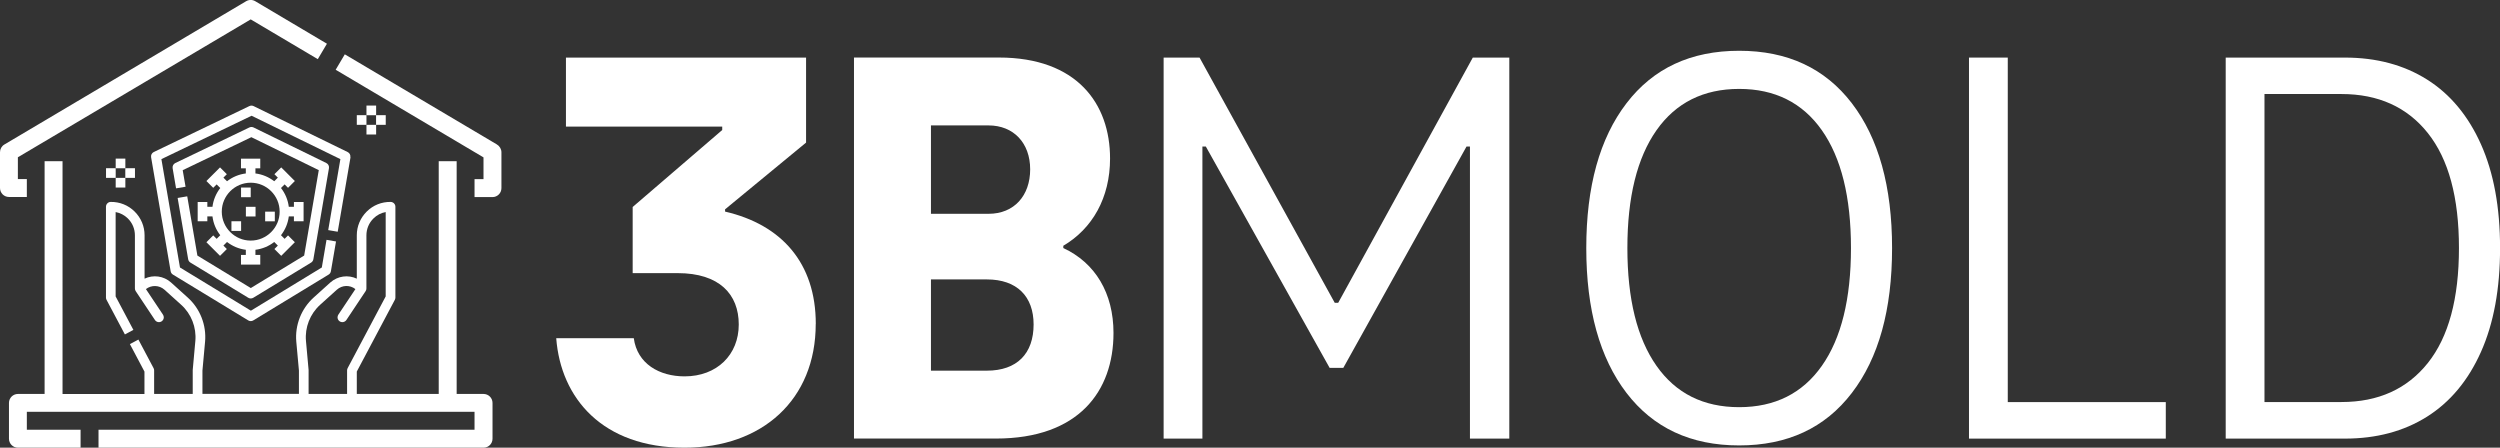
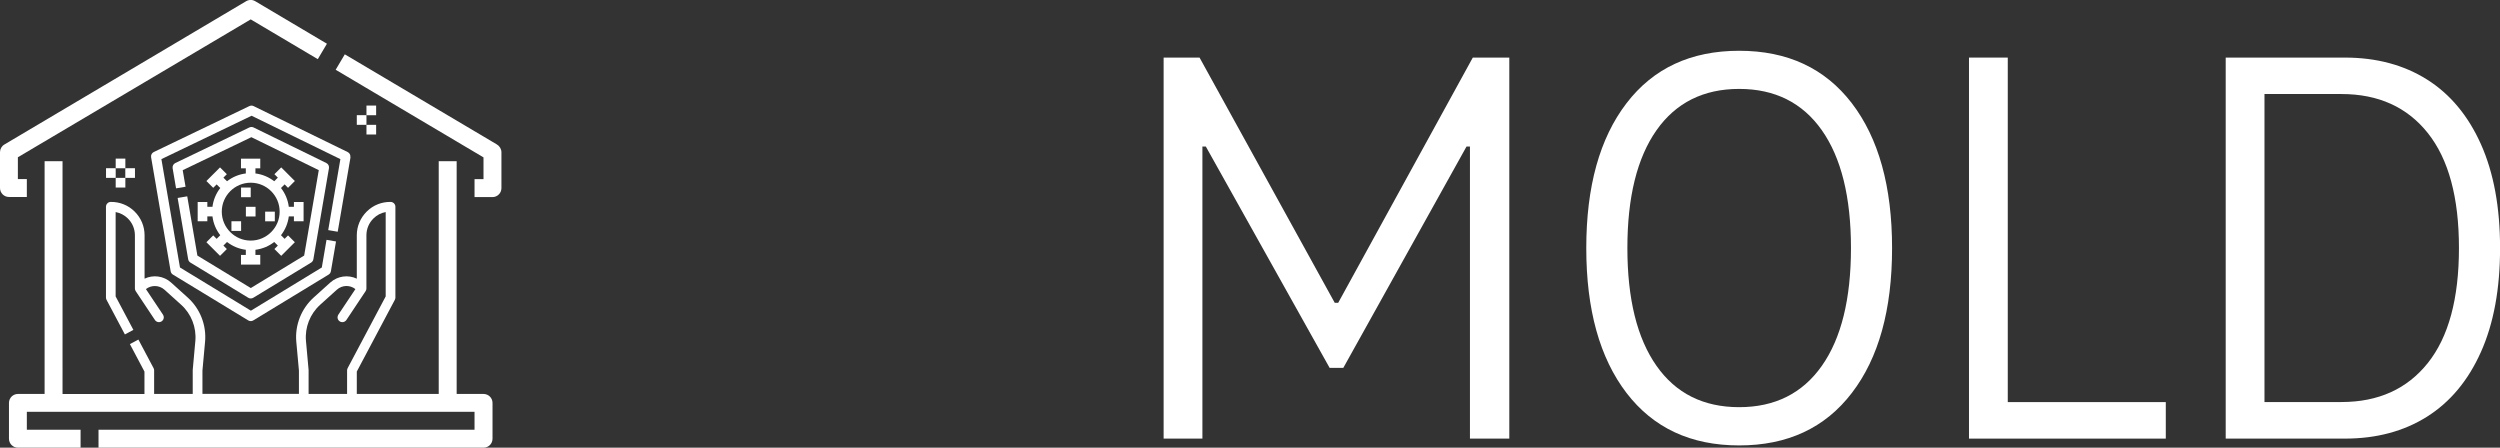
<svg xmlns="http://www.w3.org/2000/svg" id="Layer_2" data-name="Layer 2" viewBox="0 0 429.37 76.89">
  <rect x="0" y="0" width="429.37" height="76.89" fill="#333333" stroke="none" />
  <defs>
    <style>      .cls-1 {        fill: #fff;      }    </style>
  </defs>
  <g id="Layer_1-2" data-name="Layer 1">
    <g>
      <rect class="cls-1" x="41.4" y="32.21" width="1.66" height="1.66" />
      <rect class="cls-1" x="42.23" y="35.52" width="1.66" height="1.66" />
      <rect class="cls-1" x="39.75" y="38" width="1.66" height="1.66" />
      <rect class="cls-1" x="45.54" y="36.35" width="1.66" height="1.66" />
      <path class="cls-1" d="M33.95,34.69v3.31h1.66v-.83h.88c.15,1.21.63,2.32,1.34,3.23l-.62.62-.59-.59-1.17,1.17,2.34,2.34,1.17-1.17-.59-.59.62-.62c.92.71,2.02,1.19,3.23,1.34v.88h-.83v1.66h3.31v-1.66h-.83v-.88c1.21-.15,2.32-.63,3.23-1.34l.62.62-.59.59,1.17,1.17,2.34-2.34-1.17-1.17-.59.59-.62-.62c.71-.92,1.19-2.02,1.34-3.23h.88v.83h1.66v-3.31h-1.66v.83h-.88c-.15-1.21-.63-2.32-1.34-3.23l.62-.62.59.59,1.17-1.17-2.34-2.34-1.17,1.17.59.59-.62.62c-.92-.71-2.02-1.19-3.23-1.34v-.88h.83v-1.66h-3.31v1.66h.83v.88c-1.21.15-2.32.63-3.23,1.34l-.62-.62.59-.59-1.17-1.17-2.34,2.34,1.17,1.17.59-.59.62.62c-.71.92-1.19,2.02-1.34,3.23h-.88v-.83h-1.66ZM43.06,31.38c2.74,0,4.97,2.23,4.97,4.97s-2.23,4.97-4.97,4.97-4.97-2.23-4.97-4.97,2.23-4.97,4.97-4.97Z" />
      <path class="cls-1" d="M60.17,27c.06-.36-.12-.72-.45-.88l-16.17-7.9c-.23-.11-.49-.11-.72,0l-16.42,7.89c-.33.16-.52.52-.46.89l3.36,19.59c.04.24.18.44.39.57l12.94,7.87c.13.08.28.12.43.12s.3-.04.43-.12l12.94-7.87c.2-.12.35-.33.39-.57l.88-5.12-1.63-.28-.81,4.75-12.18,7.42-12.18-7.42-3.19-18.61,15.49-7.45,15.25,7.45-2.09,12.19,1.63.28,2.2-12.8Z" />
      <path class="cls-1" d="M32.14,33.72l-1.63.28,1.81,10.53c.04.24.18.44.39.57l9.93,6.04c.13.08.28.12.43.12s.3-.04.43-.12l9.93-6.04c.2-.12.35-.33.39-.57l2.68-15.65c.06-.36-.12-.72-.45-.88l-12.5-6.11c-.23-.11-.49-.11-.72,0l-12.72,6.11c-.33.16-.52.52-.46.89l.59,3.46,1.63-.28-.49-2.84,11.79-5.67,11.58,5.66-2.51,14.67-9.17,5.58-9.17-5.58-1.74-10.16Z" />
      <rect class="cls-1" x="62.94" y="18.13" width="1.66" height="1.66" />
      <rect class="cls-1" x="62.94" y="21.44" width="1.66" height="1.66" />
      <rect class="cls-1" x="61.28" y="19.78" width="1.66" height="1.66" />
-       <rect class="cls-1" x="64.59" y="19.78" width="1.66" height="1.66" />
      <rect class="cls-1" x="19.87" y="27.24" width="1.66" height="1.66" />
      <rect class="cls-1" x="19.87" y="30.55" width="1.66" height="1.66" />
      <rect class="cls-1" x="18.21" y="28.89" width="1.66" height="1.66" />
      <rect class="cls-1" x="21.52" y="28.89" width="1.66" height="1.66" />
      <path class="cls-1" d="M85.36,24.82l-26.14-15.49-1.57,2.65,25.39,15.05v3.74h-1.54v3.08h3.08c.85,0,1.54-.69,1.54-1.54v-6.15c0-.54-.29-1.05-.75-1.32Z" />
      <path class="cls-1" d="M4.61,33.83v-3.08h-1.54v-3.74L43.06,3.33l11.52,6.83,1.57-2.65L43.84.21c-.48-.29-1.08-.29-1.57,0L.75,24.82c-.47.28-.75.78-.75,1.32v6.15c0,.85.69,1.54,1.54,1.54h3.08Z" />
      <path class="cls-1" d="M83.04,67.66h-4.61V27.68h-3.08v39.98h-14.07v-3.85l6.53-12.31c.06-.12.1-.25.1-.39v-15.6c0-.45-.36-.82-.82-.83-1.55-.02-3,.56-4.1,1.65-1.1,1.09-1.71,2.53-1.71,4.08v7.45c-1.47-.7-3.27-.48-4.55.66l-2.86,2.58c-2.12,1.91-3.24,4.75-2.98,7.6l.45,4.94v4.01h-16.57v-4.01l.45-4.94c.26-2.85-.85-5.69-2.98-7.6l-2.86-2.58c-1.28-1.15-3.08-1.36-4.55-.66v-7.45c0-1.55-.61-2.99-1.71-4.08-1.1-1.09-2.56-1.67-4.1-1.65-.45,0-.82.38-.82.83v15.6c0,.14.03.27.1.39l3.15,5.94,1.46-.78-3.05-5.75v-14.49c.79.15,1.52.53,2.1,1.1.78.77,1.21,1.8,1.21,2.9v9.11c0,.16.04.32.13.46,0,0,0,0,0,0,0,0,0,0,0,0,0,0,0,0,0,0,0,0,0,0,0,0,0,0,0,0,0,0,0,0,0,0,0,0,0,0,0,0,0,0l3.31,4.97c.25.38.77.48,1.15.23.24-.16.37-.42.37-.69,0-.16-.05-.32-.14-.46l-2.93-4.39c.94-.73,2.28-.7,3.19.11l2.86,2.58c1.74,1.56,2.65,3.89,2.44,6.22l-.45,4.98s0,.05,0,.07v4.05h-6.63v-4.05c0-.14-.03-.27-.1-.39l-2.6-4.9-1.46.78,2.5,4.72v3.85h-14.07V27.68h-3.08v39.98H3.08c-.85,0-1.54.69-1.54,1.54v6.15c0,.85.69,1.54,1.54,1.54h10.76v-3.08H4.61v-3.08h76.89v3.08H16.92v3.08h66.13c.85,0,1.54-.69,1.54-1.54v-6.15c0-.85-.69-1.54-1.54-1.54ZM56.06,67.66h-3.06v-4.05s0-.05,0-.07l-.45-4.98c-.21-2.33.7-4.65,2.44-6.22l2.86-2.58c.91-.82,2.25-.85,3.19-.11l-2.93,4.39c-.09.14-.14.3-.14.46,0,.27.13.53.37.69.38.25.89.15,1.15-.23l3.31-4.97s0,0,0,0c0,0,0,0,0,0,0,0,0,0,0,0,0,0,0,0,0,0,0,0,0,0,0,0,0,0,0,0,0,0,0,0,0,0,0,0,.09-.14.14-.3.13-.46v-9.11c0-1.1.43-2.13,1.21-2.9.58-.58,1.31-.96,2.1-1.1v14.49l-6.53,12.31c-.06.12-.1.25-.1.39v4.05h-3.57Z" />
    </g>
    <g>
-       <path class="cls-1" d="M140.1,55.63c0,13.03-9.21,21.26-22.53,21.26-14.11,0-21.26-8.52-22.04-18.81h13.32c.59,4.41,4.41,6.56,8.72,6.56,5.58,0,9.31-3.72,9.31-8.91s-3.33-8.82-10.48-8.82h-7.74v-11.36l15.38-13.22v-.59h-26.84v-11.85h41.24v14.6l-13.91,11.46v.39c9.7,2.25,15.58,8.82,15.58,19.3Z" />
-       <path class="cls-1" d="M191.24,57.2c0,9.99-5.98,18.12-20.18,18.12h-24.39V9.88h24.88c13.42,0,19.1,7.93,19.1,17.34,0,6.76-3.04,12.05-8.03,14.99v.39c5.49,2.55,8.62,7.74,8.62,14.6ZM159.89,21.54v15.18h9.89c4.41,0,7.15-3.13,7.15-7.64s-2.84-7.54-7.15-7.54h-9.89ZM177.52,55.73c0-4.8-2.84-7.74-8.03-7.74h-9.6v15.67h9.6c5.19,0,8.03-2.94,8.03-7.94Z" />
      <path class="cls-1" d="M259.22,9.89v65.44h-6.76V25.17h-.59l-21.16,38.01h-2.35l-21.26-38.01h-.59v50.16h-6.66V9.89h6.17l23.22,42.12h.59l23.12-42.12h6.27Z" />
      <path class="cls-1" d="M279.35,67.49c-4.6-6.01-6.91-14.3-6.91-24.88s2.3-18.87,6.91-24.88c4.6-6.01,11.05-9.01,19.35-9.01s14.74,3,19.35,9.01c4.6,6.01,6.91,14.3,6.91,24.88s-2.3,18.87-6.91,24.88c-4.6,6.01-11.05,9.01-19.35,9.01s-14.74-3-19.35-9.01ZM312.9,62.83c3.33-4.73,5-11.48,5-20.23s-1.67-15.49-5-20.23c-3.33-4.73-8.07-7.1-14.2-7.1s-10.87,2.37-14.2,7.1c-3.33,4.74-5,11.48-5,20.23s1.67,15.49,5,20.23c3.33,4.74,8.06,7.1,14.2,7.1s10.87-2.37,14.2-7.1Z" />
      <path class="cls-1" d="M338.17,9.89h6.66v59.17h27.14v6.27h-33.8V9.89Z" />
      <path class="cls-1" d="M402.73,9.89c5.42,0,10.12,1.26,14.11,3.77,3.98,2.51,7.07,6.22,9.26,11.12,2.19,4.9,3.28,10.84,3.28,17.83s-1.09,12.93-3.28,17.83c-2.19,4.9-5.27,8.6-9.26,11.12-3.98,2.51-8.69,3.77-14.11,3.77h-20.47V9.89h20.47ZM416.98,62.34c3.56-4.47,5.34-11.05,5.34-19.74s-1.78-15.26-5.34-19.74c-3.56-4.47-8.51-6.71-14.84-6.71h-13.22v52.9h13.22c6.33,0,11.28-2.24,14.84-6.71Z" />
    </g>
  </g>
</svg>